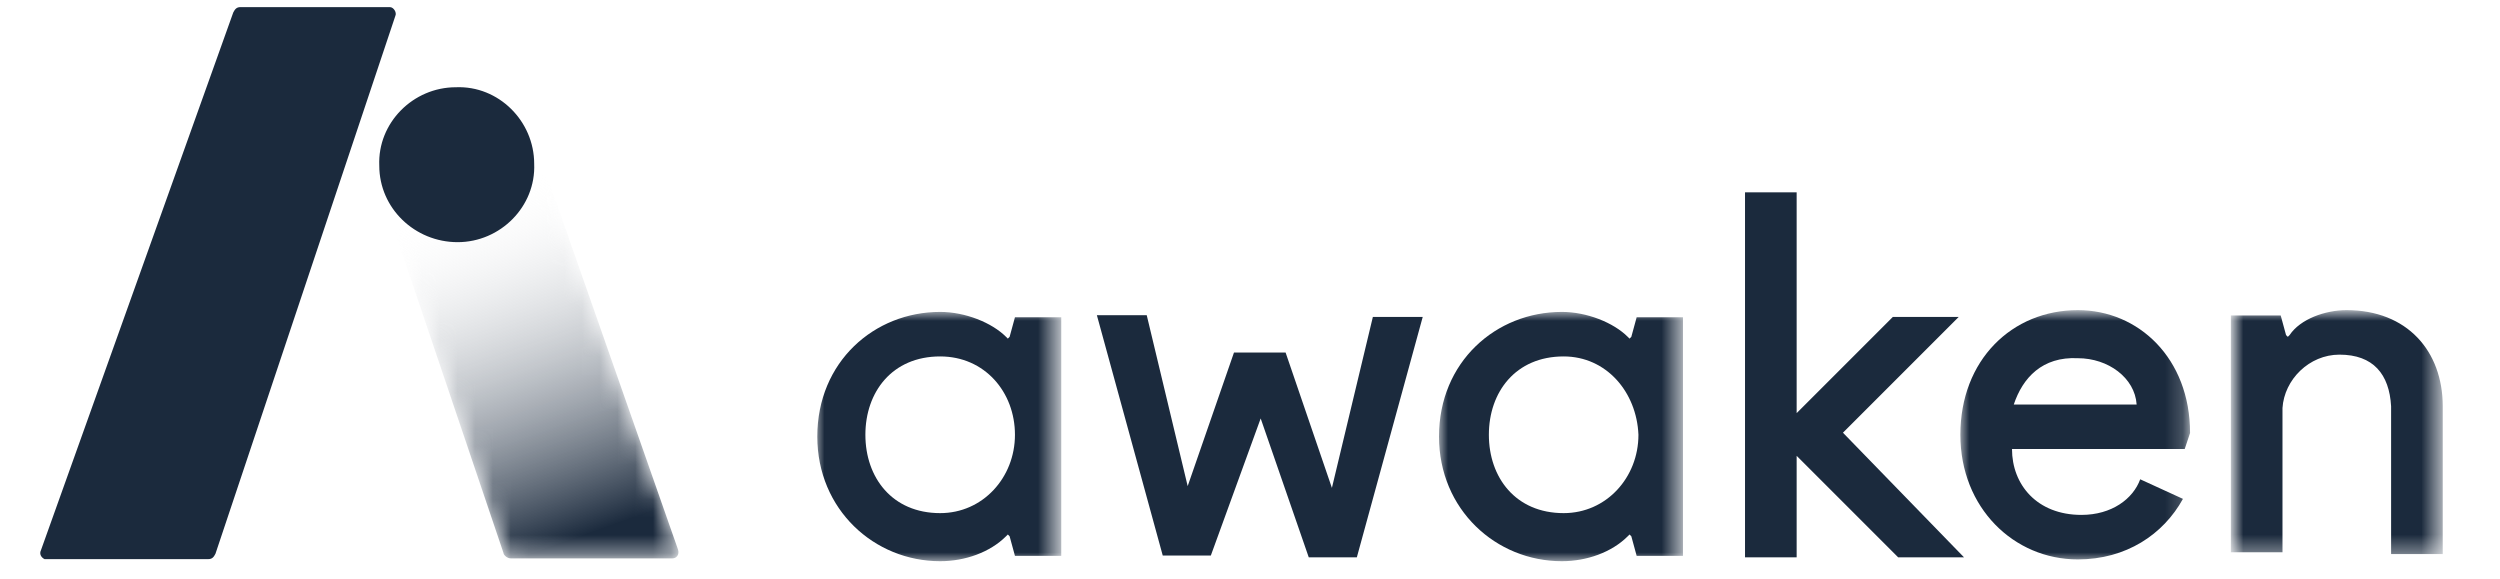
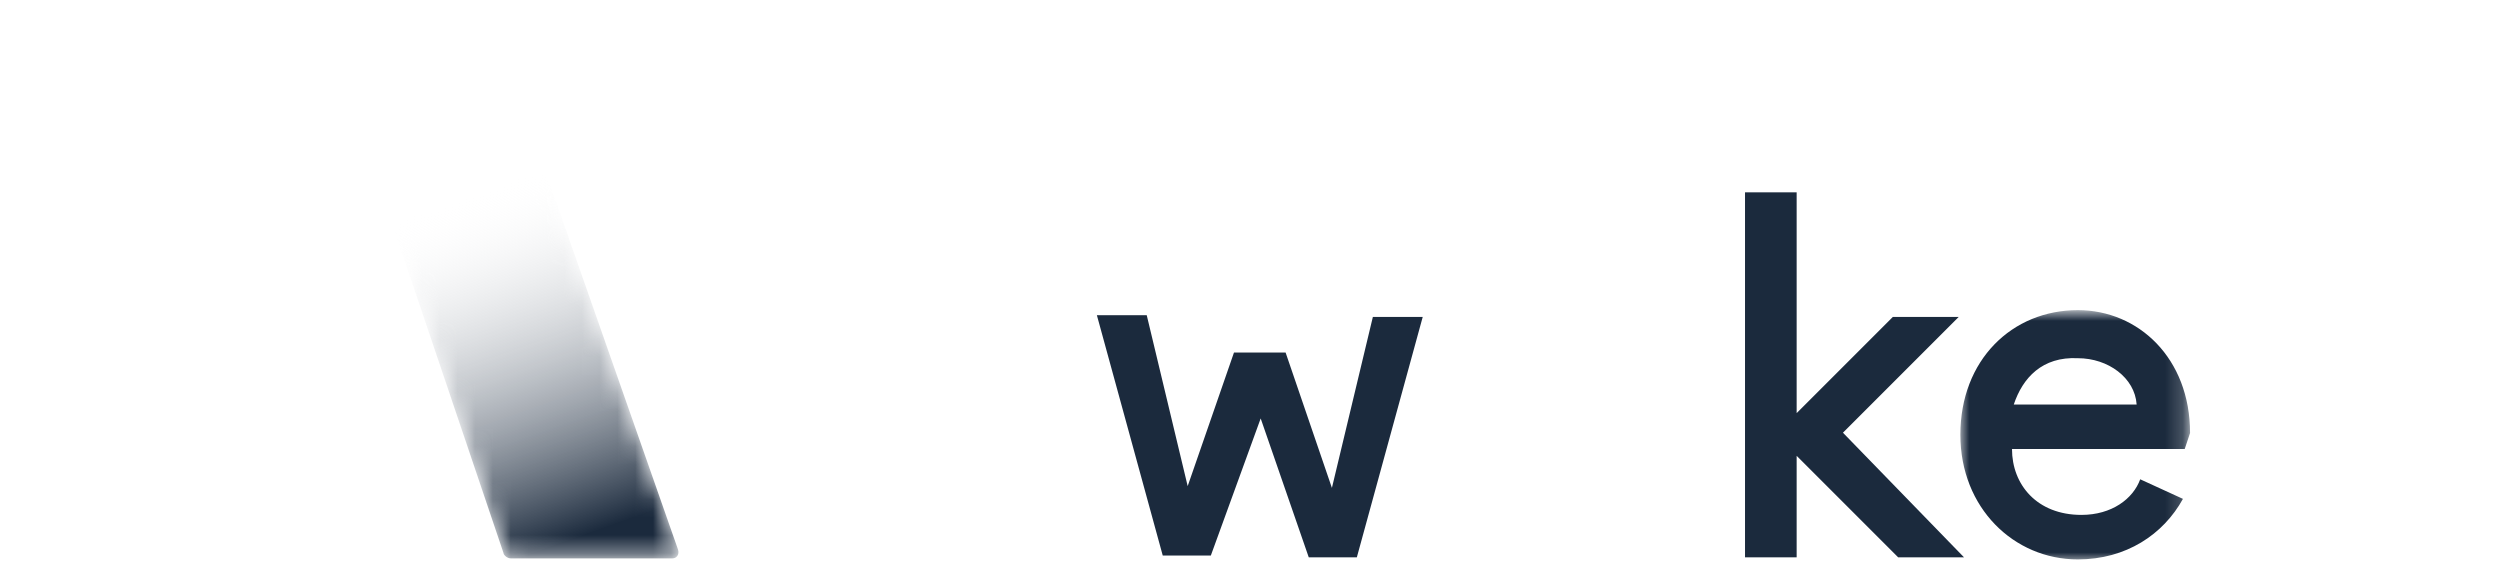
<svg xmlns="http://www.w3.org/2000/svg" version="1.1" id="Layer_1" x="0px" y="0px" viewBox="0 0 140.4 32.5" style="enable-background:new 0 0 140.4 32.5;" xml:space="preserve">
  <style type="text/css">
	.st0{filter:url(#Adobe_OpacityMaskFilter);}
	.st1{fill-rule:evenodd;clip-rule:evenodd;fill:#FFFFFF;}
	.st2{mask:url(#c_00000148647430986795127960000008818086511398956479_);fill-rule:evenodd;clip-rule:evenodd;fill:url(#SVGID_1_);}
	.st3{fill-rule:evenodd;clip-rule:evenodd;fill:#1B2A3D;}
	.st4{filter:url(#Adobe_OpacityMaskFilter_00000063635190210982501170000007319427689538565567_);}
	.st5{mask:url(#e_00000047054835463481394580000002533880805785104040_);fill-rule:evenodd;clip-rule:evenodd;fill:#1B2A3D;}
	.st6{filter:url(#Adobe_OpacityMaskFilter_00000132059189485145114270000012069322549535319193_);}
	.st7{mask:url(#g_00000170266156332797642380000011053479767435703196_);fill-rule:evenodd;clip-rule:evenodd;fill:#1B2A3D;}
	.st8{filter:url(#Adobe_OpacityMaskFilter_00000134969544037169714800000000317007460099793295_);}
	.st9{mask:url(#i_00000070836976195858451520000000967096175941269163_);fill-rule:evenodd;clip-rule:evenodd;fill:#1B2A3D;}
	.st10{filter:url(#Adobe_OpacityMaskFilter_00000049922765403682271090000004196466978747402657_);}
	.st11{mask:url(#k_00000069389460043678424830000009125074003045936793_);fill-rule:evenodd;clip-rule:evenodd;fill:#1B2A3D;}
</style>
  <g>
    <g transform="translate(141.976 67.958)">
      <defs>
        <filter id="Adobe_OpacityMaskFilter" filterUnits="userSpaceOnUse" x="-120.8" y="-58.4" width="16.9" height="21.8">
          <feColorMatrix type="matrix" values="1 0 0 0 0  0 1 0 0 0  0 0 1 0 0  0 0 0 1 0" />
        </filter>
      </defs>
      <mask maskUnits="userSpaceOnUse" x="-120.8" y="-58.4" width="16.9" height="21.8" id="c_00000148647430986795127960000008818086511398956479_">
        <g class="st0">
          <path id="a_00000008866589140150562200000006807447264903766154_" class="st1" d="M-120.4-58.4c-0.2,0-0.4,0.2-0.4,0.4      c0,0,0,0.1,0,0.1l7.1,21c0,0.1,0.2,0.3,0.4,0.3l9.1,0c0.2,0,0.4-0.2,0.3-0.5l-7.4-21.1c-0.1-0.1-0.2-0.2-0.3-0.2      C-111.7-58.4-120.4-58.4-120.4-58.4z" />
        </g>
      </mask>
      <linearGradient id="SVGID_1_" gradientUnits="userSpaceOnUse" x1="-1457.053" y1="587.811" x2="-1457.018" y2="587.687" gradientTransform="matrix(126.897 0 0 -163.241 184780.922 95897.992)">
        <stop offset="0" style="stop-color:#FFFFFF;stop-opacity:0" />
        <stop offset="1" style="stop-color:#1B2A3D" />
      </linearGradient>
-       <path class="st2" d="M-120.4-58.4c-0.2,0-0.4,0.2-0.4,0.4c0,0,0,0.1,0,0.1l7.1,21c0,0.1,0.2,0.3,0.4,0.3l9.1,0    c0.2,0,0.4-0.2,0.3-0.5l-7.4-21.1c-0.1-0.1-0.2-0.2-0.3-0.2C-111.7-58.4-120.4-58.4-120.4-58.4z" />
+       <path class="st2" d="M-120.4-58.4c-0.2,0-0.4,0.2-0.4,0.4c0,0,0,0.1,0,0.1l7.1,21c0,0.1,0.2,0.3,0.4,0.3l9.1,0    c0.2,0,0.4-0.2,0.3-0.5l-7.4-21.1C-111.7-58.4-120.4-58.4-120.4-58.4z" />
    </g>
-     <path class="st3" d="M13.1,0.7L2.3,30.9c-0.1,0.2,0,0.4,0.2,0.5c0,0,0.1,0,0.1,0l9.1,0c0.2,0,0.3-0.1,0.4-0.3L22.2,0.9   c0.1-0.2-0.1-0.5-0.3-0.5l-8.4,0C13.3,0.4,13.2,0.5,13.1,0.7 M25.7,13.6c2.4,0,4.4-2,4.3-4.4c0-2.4-2-4.4-4.4-4.3   c-2.4,0-4.4,2-4.3,4.4C21.3,11.7,23.3,13.6,25.7,13.6" />
    <g transform="translate(326.5 127.517)">
      <defs>
        <filter id="Adobe_OpacityMaskFilter_00000129898452289242623190000012748826850699475349_" filterUnits="userSpaceOnUse" x="-280.7" y="-110" width="13.7" height="14">
          <feColorMatrix type="matrix" values="1 0 0 0 0  0 1 0 0 0  0 0 1 0 0  0 0 0 1 0" />
        </filter>
      </defs>
      <mask maskUnits="userSpaceOnUse" x="-280.7" y="-110" width="13.7" height="14" id="e_00000047054835463481394580000002533880805785104040_">
        <g style="filter:url(#Adobe_OpacityMaskFilter_00000129898452289242623190000012748826850699475349_);">
-           <path id="d_00000007420967207879006100000008902117767638482083_" class="st1" d="M-280.7-110h13.7v14h-13.7V-110z" />
-         </g>
+           </g>
      </mask>
      <path class="st5" d="M-266.9-96.3h-2.6l-0.3-1.1l-0.1-0.1l-0.1,0.1c-0.9,0.9-2.3,1.4-3.7,1.4c-3.7,0-6.9-2.9-6.9-7    c0-4.2,3.2-7,6.9-7c1.4,0,2.9,0.6,3.7,1.4l0.1,0.1l0.1-0.1l0.3-1.1h2.6L-266.9-96.3L-266.9-96.3z M-273.7-107.5    c-2.7,0-4.2,2-4.2,4.4c0,2.4,1.5,4.4,4.2,4.4c2.4,0,4.2-2,4.2-4.4C-269.5-105.5-271.2-107.5-273.7-107.5z" />
    </g>
    <path class="st3" d="M69.3,19.8h2.9l2.6,7.6l2.3-9.6h2.8l-3.7,13.5h-2.7l-2.7-7.8L68,31.2h-2.7l-3.7-13.5h2.8l2.3,9.6L69.3,19.8z" />
    <g transform="translate(588.415 127.517)">
      <defs>
        <filter id="Adobe_OpacityMaskFilter_00000139270367947328136620000013574116915681479062_" filterUnits="userSpaceOnUse" x="-507.6" y="-110" width="13.7" height="14">
          <feColorMatrix type="matrix" values="1 0 0 0 0  0 1 0 0 0  0 0 1 0 0  0 0 0 1 0" />
        </filter>
      </defs>
      <mask maskUnits="userSpaceOnUse" x="-507.6" y="-110" width="13.7" height="14" id="g_00000170266156332797642380000011053479767435703196_">
        <g style="filter:url(#Adobe_OpacityMaskFilter_00000139270367947328136620000013574116915681479062_);">
-           <path id="f_00000014635298576906914420000011383616238710481570_" class="st1" d="M-507.6-110h13.7v14h-13.7V-110z" />
-         </g>
+           </g>
      </mask>
      <path class="st7" d="M-493.9-96.3h-2.6l-0.3-1.1l-0.1-0.1l-0.1,0.1c-0.9,0.9-2.3,1.4-3.7,1.4c-3.7,0-6.9-2.9-6.9-7    c0-4.2,3.2-7,6.9-7c1.4,0,2.9,0.6,3.7,1.4l0.1,0.1l0.1-0.1l0.3-1.1h2.6V-96.3L-493.9-96.3z M-500.6-107.5c-2.7,0-4.2,2-4.2,4.4    c0,2.4,1.5,4.4,4.2,4.4c2.4,0,4.2-2,4.2-4.4C-496.5-105.5-498.2-107.5-500.6-107.5L-500.6-107.5z" />
    </g>
    <path class="st3" d="M106.3,17.8h3.7l-6.5,6.5l6.8,7h-3.7l-5.7-5.7v5.7H98V10.8h2.9v12.4L106.3,17.8z" />
    <g transform="translate(808.294 127.517)">
      <defs>
        <filter id="Adobe_OpacityMaskFilter_00000116919418856907448160000006660554413305534644_" filterUnits="userSpaceOnUse" x="-698.2" y="-110" width="12.9" height="14">
          <feColorMatrix type="matrix" values="1 0 0 0 0  0 1 0 0 0  0 0 1 0 0  0 0 0 1 0" />
        </filter>
      </defs>
      <mask maskUnits="userSpaceOnUse" x="-698.2" y="-110" width="12.9" height="14" id="i_00000070836976195858451520000000967096175941269163_">
        <g style="filter:url(#Adobe_OpacityMaskFilter_00000116919418856907448160000006660554413305534644_);">
          <path id="h_00000139990799581065523980000015044205475434320512_" class="st1" d="M-698.2-110h12.9v14h-12.9V-110z" />
        </g>
      </mask>
      <path class="st9" d="M-695.3-102.3c0,2,1.4,3.7,3.9,3.7c1.7,0,2.9-0.9,3.3-2l2.4,1.1c-1.1,2-3.2,3.4-5.9,3.4c-3.6,0-6.6-2.9-6.6-7    c0-4.2,2.9-7,6.6-7c3.4,0,6.3,2.7,6.3,6.9l-0.3,0.9L-695.3-102.3L-695.3-102.3z M-695.2-104.8h6.9c-0.1-1.5-1.6-2.6-3.3-2.6    C-693.6-107.5-694.7-106.3-695.2-104.8z" />
    </g>
    <g transform="translate(923.084 127.517)">
      <defs>
        <filter id="Adobe_OpacityMaskFilter_00000183239441173898586870000014002208966568386438_" filterUnits="userSpaceOnUse" x="-797.6" y="-110" width="11.7" height="13.8">
          <feColorMatrix type="matrix" values="1 0 0 0 0  0 1 0 0 0  0 0 1 0 0  0 0 0 1 0" />
        </filter>
      </defs>
      <mask maskUnits="userSpaceOnUse" x="-797.6" y="-110" width="11.7" height="13.8" id="k_00000069389460043678424830000009125074003045936793_">
        <g style="filter:url(#Adobe_OpacityMaskFilter_00000183239441173898586870000014002208966568386438_);">
-           <path id="j_00000069362458567448382390000013501984971153859503_" class="st1" d="M-797.6-110h11.7v13.8h-11.7V-110z" />
-         </g>
+           </g>
      </mask>
-       <path class="st11" d="M-797.6-109.8h2.6l0.3,1.1l0.1,0.1l0.1-0.1c0.6-0.9,2-1.4,3.2-1.4c3.4,0,5.4,2.3,5.4,5.4v8.3h-2.9v-8.3    c-0.1-1.8-1-2.9-2.9-2.9c-1.7,0-3.1,1.4-3.2,3v8.1h-2.9V-109.8z" />
    </g>
  </g>
</svg>